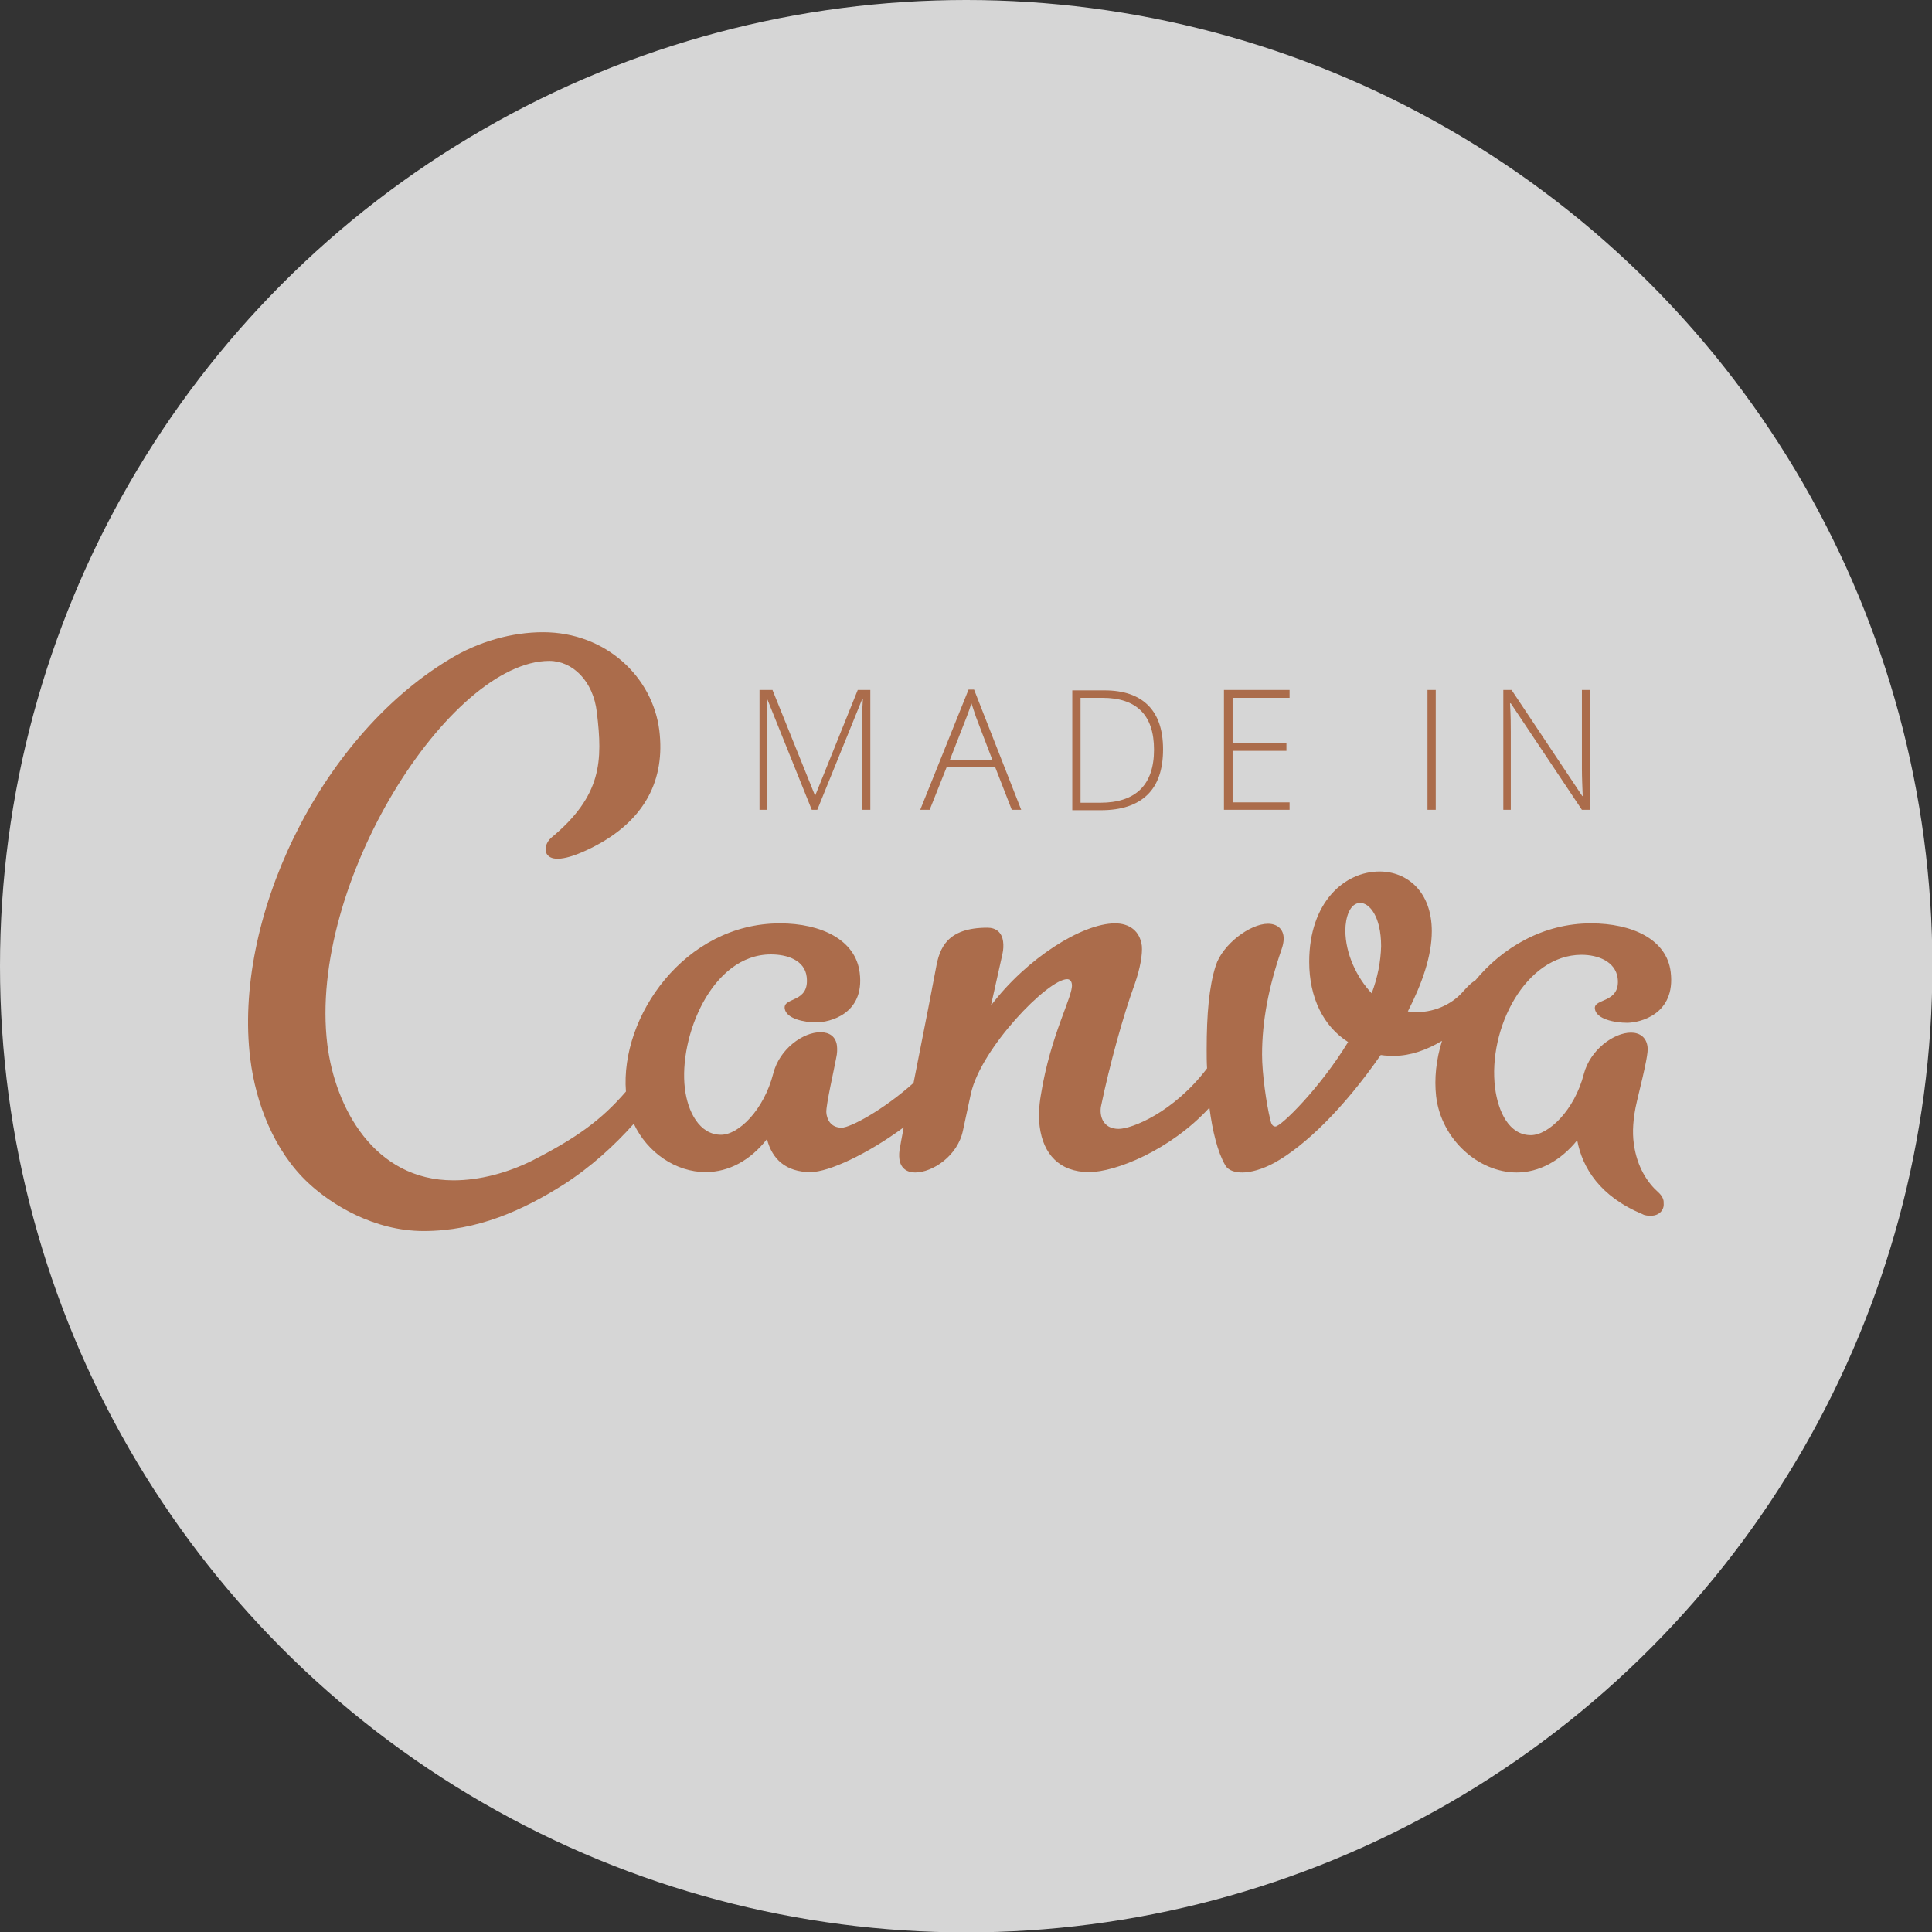
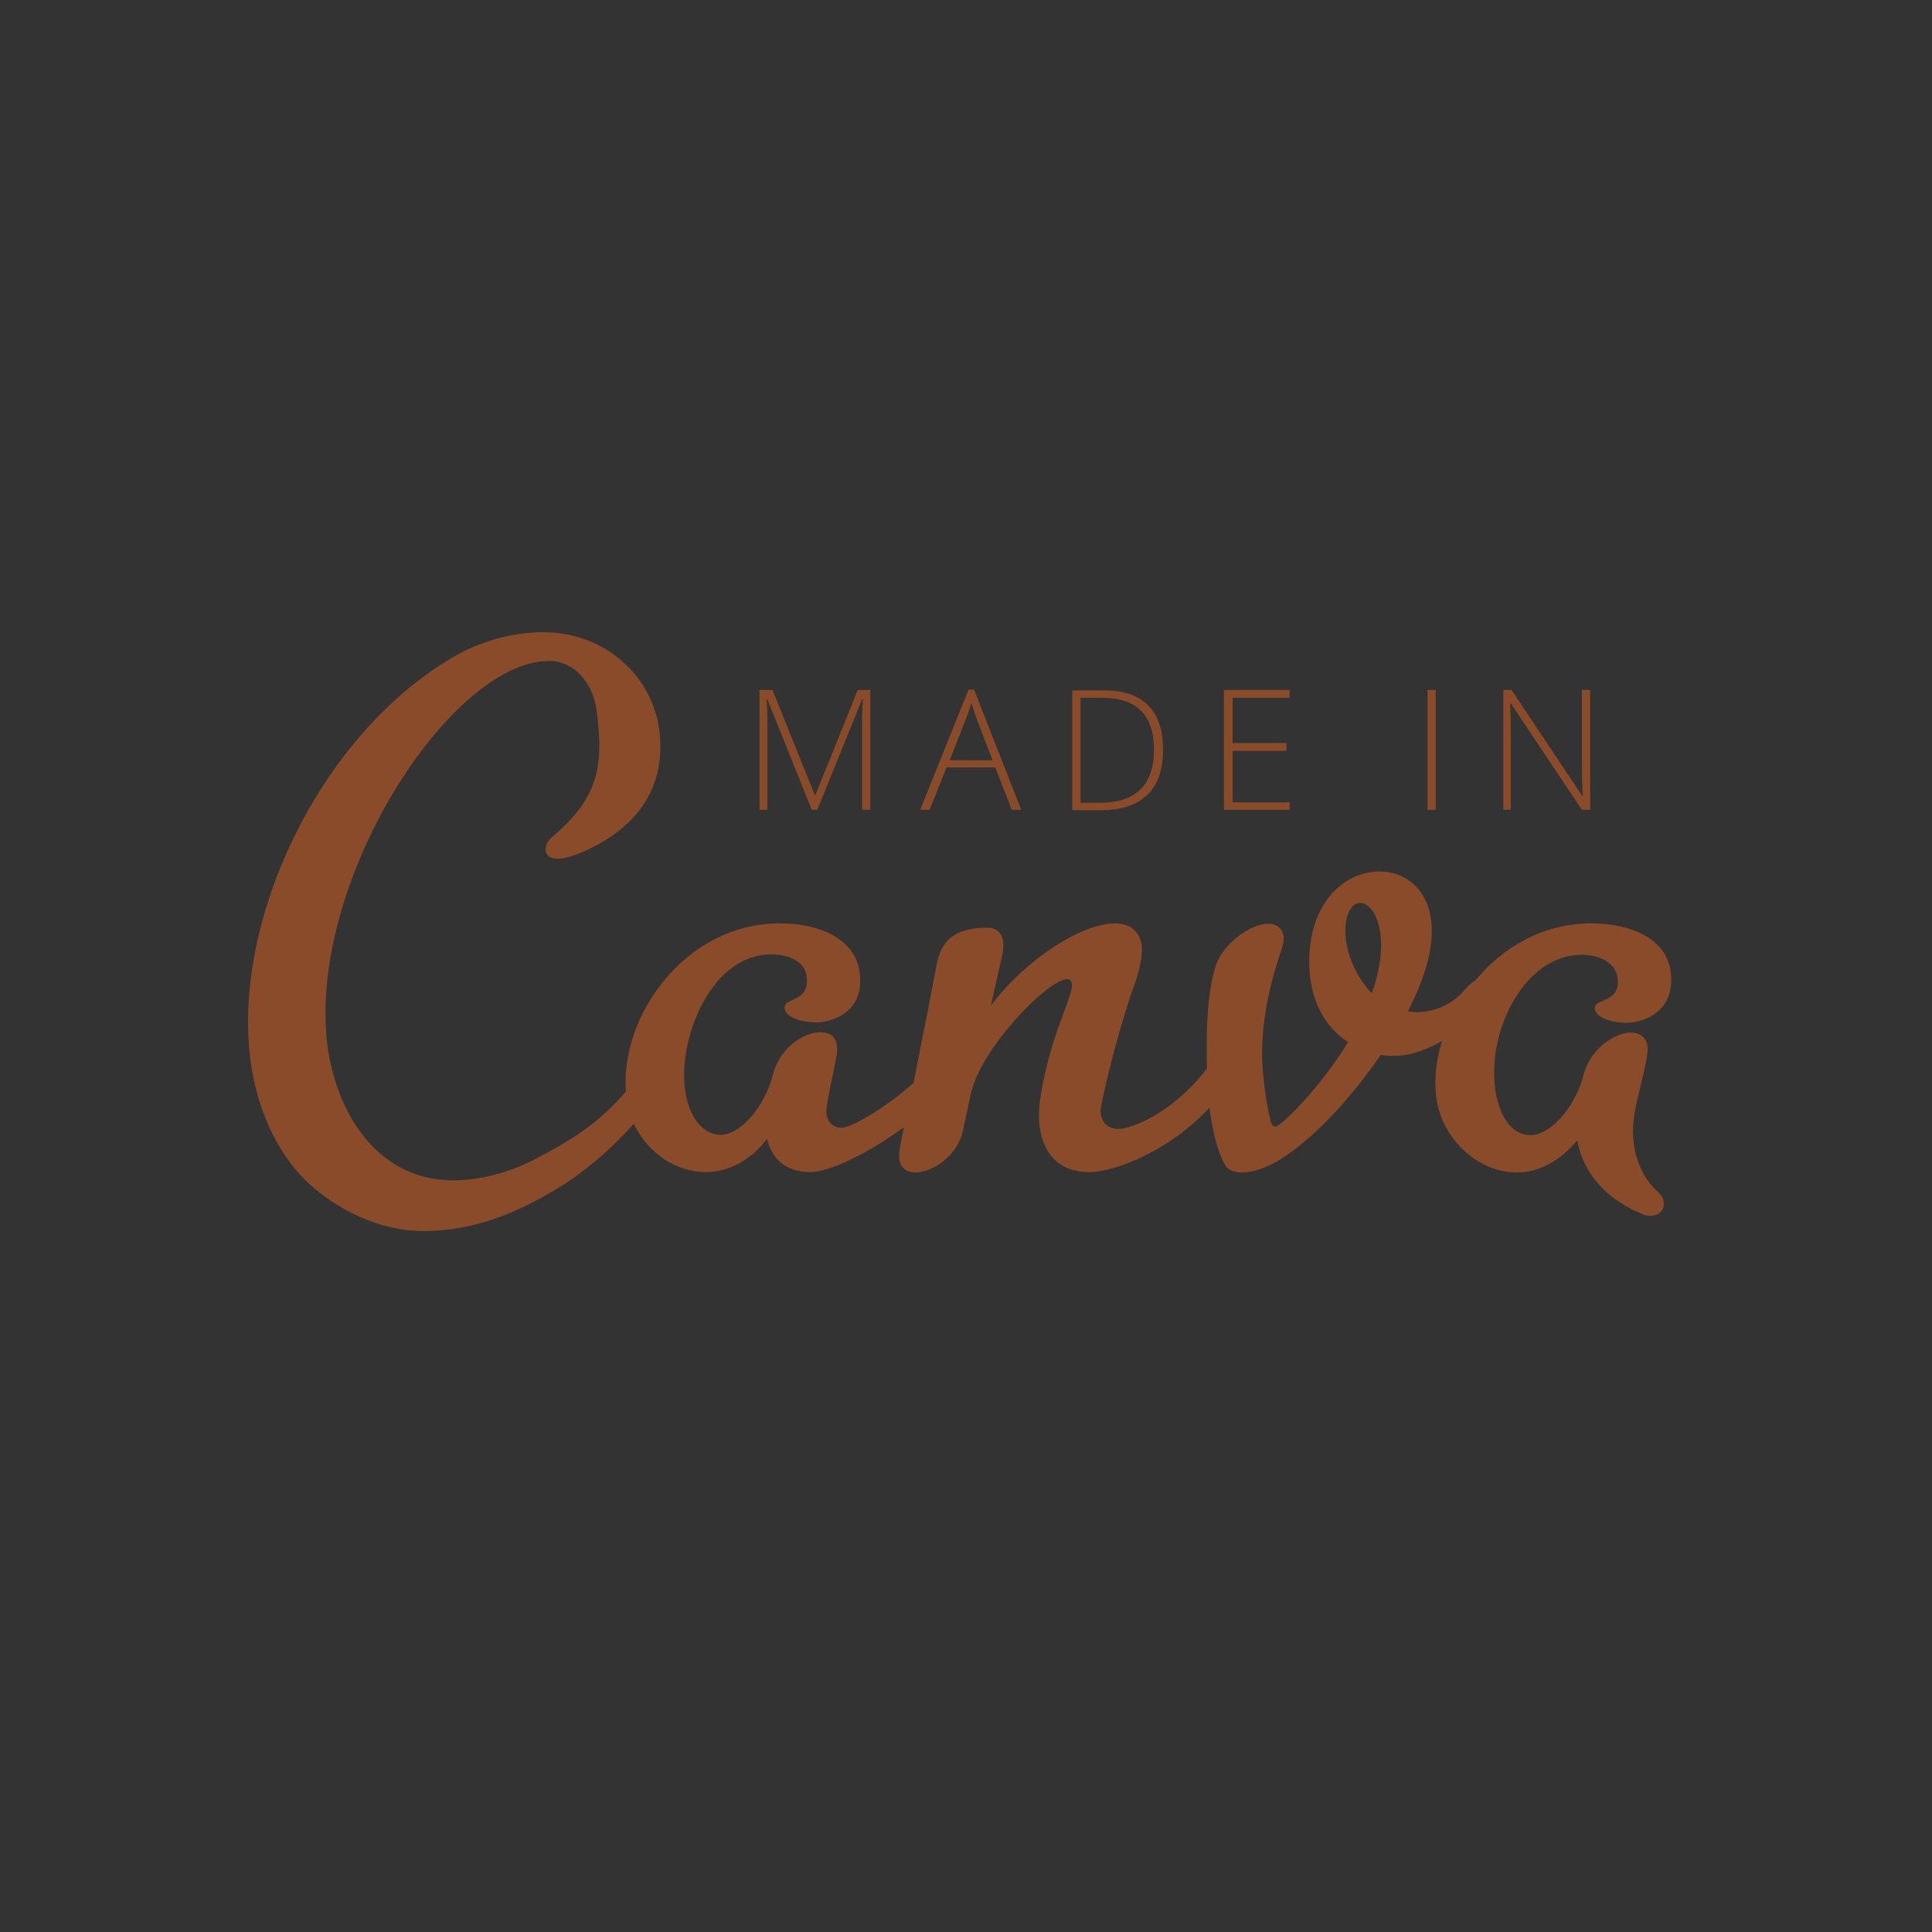
<svg xmlns="http://www.w3.org/2000/svg" enable-background="new 0 0 491.7 491.7" fill="#000000" id="Layer_1" version="1.1" viewBox="0 0 491.7 491.7" x="0px" xml:space="preserve" y="0px">
  <rect x="0" y="0" width="491.7" height="491.7" fill="#333333" stroke="none" />
  <g id="change1_1">
-     <circle cx="245.9" cy="245.9" fill="#ffffff" opacity="0.8" r="245.9" />
-   </g>
+     </g>
  <g id="change2_1">
    <path d="m422 303.4c-2.6-2.3-5.4-6.3-6.2-12.4-0.4-2.9-0.2-6.5 0.8-10.7 2.4-9.9 2.9-12.6 2.7-13.9-0.3-2.5-2.1-3.6-4.2-3.6-4.4 0-10.4 4.4-12 10.5-2.4 9.3-9 15.6-13.5 15.6-5.5 0-8.3-5.9-9.1-12-1.9-15.2 7.8-33.9 22-33.9 4.2 0 8.6 1.7 9.2 5.9 0.8 6.5-6.1 5.1-5.8 7.8s5.1 3.6 8.2 3.6c3.2 0 12.4-2.1 11.1-12.9-1-8.4-9.9-12.4-20.3-12.4-12.1 0-22.5 6.1-29.5 14.6-1 0.5-1.9 1.5-3 2.7-2.3 2.7-6.5 5.3-12 5.3-0.6 0-2.1-0.2-2.1-0.2 3.6-7 6.1-14.1 6.1-20.4 0-10.1-6.3-15.2-13.3-15.2-8.9 0-17.9 7.8-17.9 23 0 9.1 3.6 16.4 9.9 20.4-7.2 11.8-17.1 21.5-18.5 21.5-0.8 0-1.1-0.8-1.3-1.7-1-4-2.1-11.8-2.1-16.6 0-8.6 1.7-17.3 4.9-26.6 0.4-1.1 0.6-2.1 0.6-2.9 0-2.5-1.7-3.8-4-3.8-4.6 0-11.6 5.3-13.3 10.7-1.7 5.3-2.3 12.4-2.3 21.3 0 1.6 0 3.2 0.1 4.8-8.6 11.3-19.2 15.4-22.5 15.4-4.1 0-4.9-3.4-4.5-5.7 2.2-10.6 5.6-23 8.6-31.2 1.4-4 2-7.6 1.8-9.7-0.5-3.8-3.2-5.7-6.8-5.7-8.4 0-22.5 8.9-31.6 20.9l2.9-13c0.3-1.3 0.3-2.3 0.2-3.2-0.3-2.5-1.9-3.6-4-3.6-10.3 0-12.2 5.2-13.1 10.3-0.2 1.2-3.2 16.7-5.7 29.2-7.7 6.9-16.1 11.4-18.3 11.4-2.9 0-3.8-2.3-3.9-3.9-0.1-1.9 2-11 2.5-13.8 0.3-1.3 0.3-2.3 0.2-3.2-0.3-2.3-1.9-3.4-4.2-3.4-4.4 0-10.4 4.2-12 10.5-2.4 9.3-8.8 15.6-13.3 15.6-5.5 0-8.5-5.9-9.2-11.8-1.6-13.1 6.8-34.1 21.9-34.1 4.2 0 8.6 1.5 9.1 5.7 0.8 6.7-5.9 5.1-5.6 8 0.3 2.7 5.1 3.6 8 3.6 3.4 0 12.4-2.1 11.1-12.6-1-8.4-9.8-12.6-20.3-12.6-24.3 0-40.7 23.8-39.2 42.8-6.3 7.3-12.6 11.8-23.7 17.5-6.4 3.2-13.5 5.1-20.2 5.1-20.2 0-30.1-18.5-32.1-34.6-5-41.1 31.2-97.6 56.5-97.6 5.9 0 11.2 5.1 12.1 13.1 1.5 12.4 1.3 21.2-11.6 31.9-1.4 1.2-1.8 3.1-1.1 4.2 1.1 1.7 4.5 1.8 11.5-1.7 13.7-6.9 18.6-17.5 17.1-29.8-1.7-13.6-13.6-25-29.6-25-7.8 0-16.4 2.3-24 7-33.3 20.2-54.9 66.4-50.5 101.6 1.4 11.2 6 23.4 14.8 31.6 5.9 5.5 16.7 12.2 29.3 12.2 13.7 0 25.3-5.3 35.6-11.8 7-4.5 12.9-9.9 17.9-15.5 3.5 7.4 10.7 12.3 18.3 12.3 5.9 0 11.4-3 15.6-8.4 1.3 5.1 4.8 8.4 11.1 8.4 4.6 0 14.5-4.6 23.7-11.4-0.6 3-0.9 4.9-0.9 4.9-0.3 1.3-0.3 2.3-0.2 3.2 0.3 2.3 1.9 3.4 4 3.4 4.4 0 10.9-4.2 12.2-10.8l2-9.3c2.6-11.6 19.6-29.1 24.5-29.1 0.6 0 1.1 0.4 1.2 1.3 0.4 2.9-5.4 12.6-7.9 28.2-0.5 2.9-0.6 5.7-0.3 8 0.9 7 5 11.6 12.6 11.6 6.6 0 20.6-5.5 30.6-16.4 0.8 6.1 2.1 11.3 4 14.6 0.8 1.5 2.7 1.9 4.4 1.9 2.1 0 5.1-0.8 8.2-2.5 7.6-4.2 17.5-13.7 27-27.4 1.3 0.2 2.3 0.2 3.6 0.2 3.8 0 8-1.4 12-3.8-1.5 4.8-2 9.6-1.5 14.1 1.3 11 10.8 19.4 20.5 19.4 5.7 0 11.2-3 15.4-8.2 1.3 7 5.8 14.3 16.6 18.8 0.7 0.4 1.5 0.4 2.2 0.4 2.1 0 3.4-1.5 3.2-3.2 0.1-0.9-0.4-1.9-1.4-2.8zm-72.9-50.6c-3.8-4-6.7-10.1-6.7-16 0-3.2 1.1-7 3.8-7 2.3 0 5.3 3.4 5.3 11-0.1 4-0.9 8-2.4 12zm-153.8-46.7h-2v-30.5h3.3l10.8 26.8h0.1l10.8-26.8h3.2v30.5h-2.1v-23.1c0-1.6 0.1-3.3 0.2-5h-0.2l-11.4 28.1h-1.4l-11.3-28.1h-0.2c0.1 1.7 0.2 3.5 0.2 5.3v22.8zm52.6-30.6h-1.4l-12.3 30.6h2.4l4.3-10.8h12.4l4.2 10.8h2.4l-12-30.6zm-6.2 18l4.3-11c0.4-1.1 0.9-2.3 1.2-3.6l1.2 3.6 4.2 11h-10.9zm50.5-14c-2.5-2.5-6.2-3.8-11.1-3.8h-8.2v30.5h7.3c5.2 0 9.1-1.3 11.8-3.9s4-6.5 4-11.6c0-5-1.3-8.7-3.8-11.2zm-12.2 24.8h-5v-26.7h5.6c4.3 0 7.6 1.1 9.8 3.3s3.3 5.5 3.3 9.9c0 8.9-4.6 13.5-13.7 13.5zm48.2 1.8h-16.7v-30.5h16.7v2h-14.5v11.5h13.7v2h-13.7v13.1h14.5v1.9zm37.2 0h-2.1v-30.5h2.1v30.5zm19.2 0h-2v-30.5h2.1l18 27h0.1c-0.1-2.5-0.2-4.9-0.2-7.1v-19.9h2.1v30.5h-2.1l-18.1-27.1h-0.2c0.2 3.2 0.2 5.7 0.2 7.3v19.8z" fill="#a05128" opacity="0.8" />
  </g>
</svg>